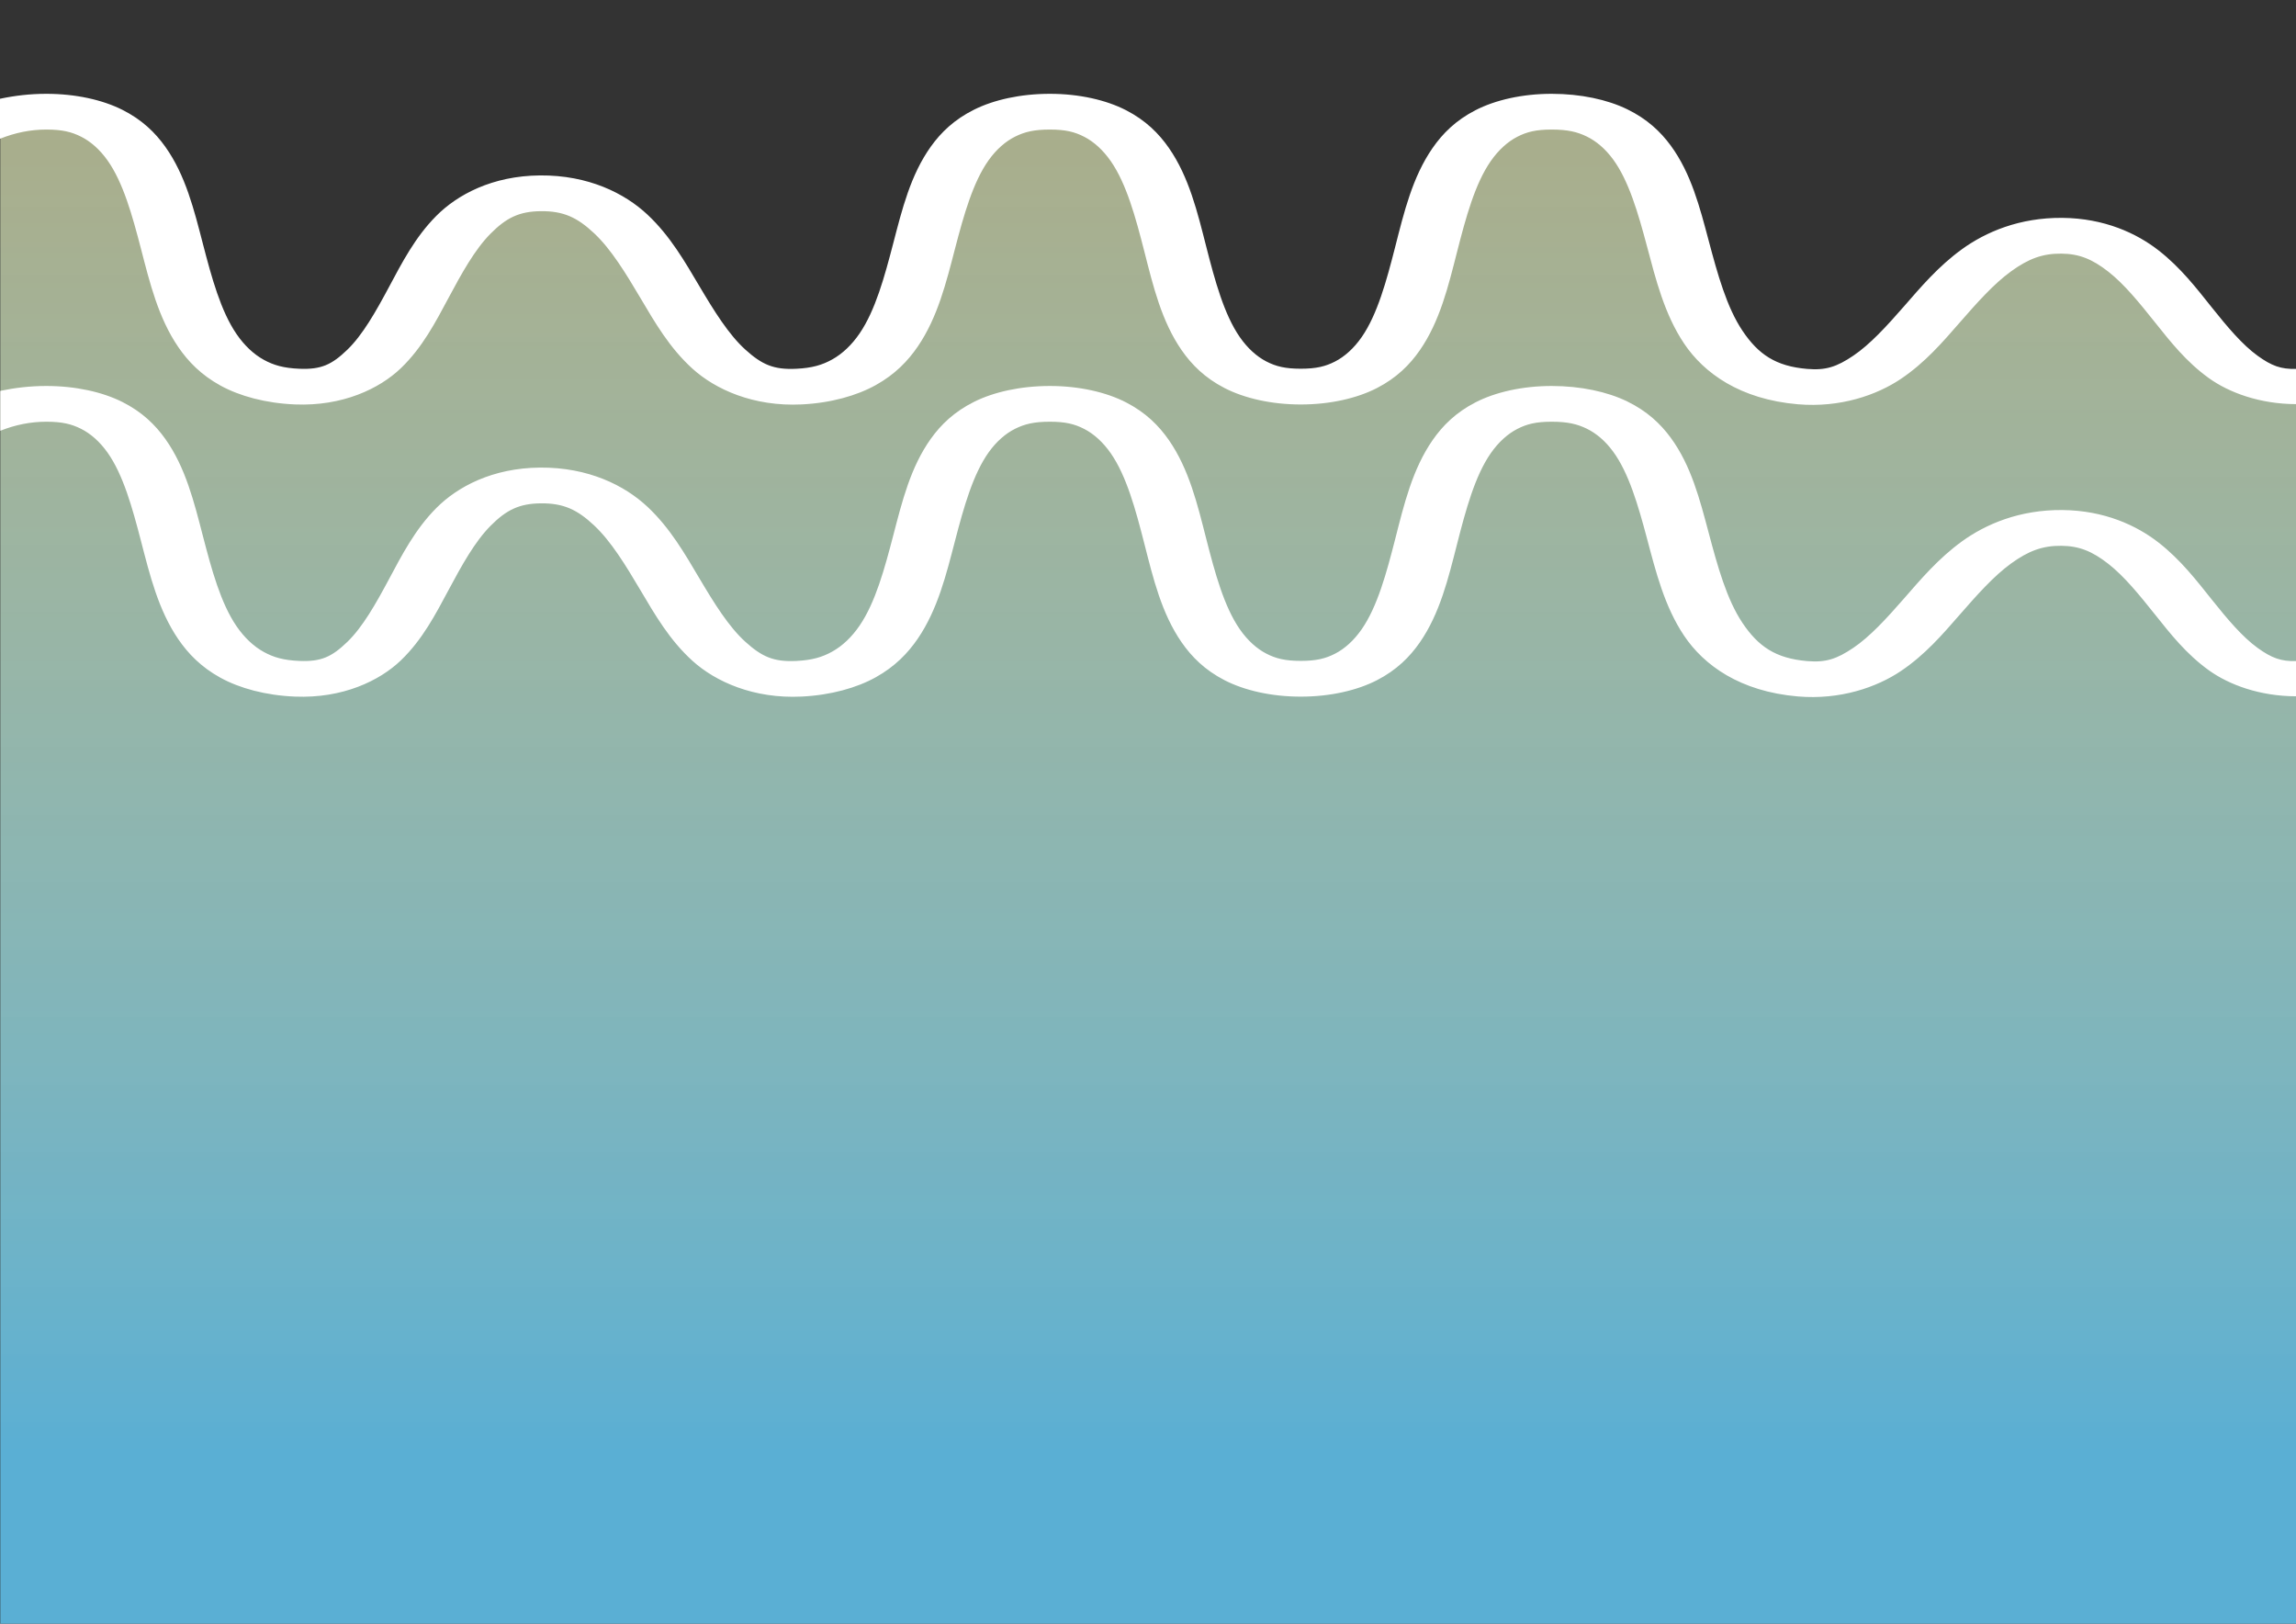
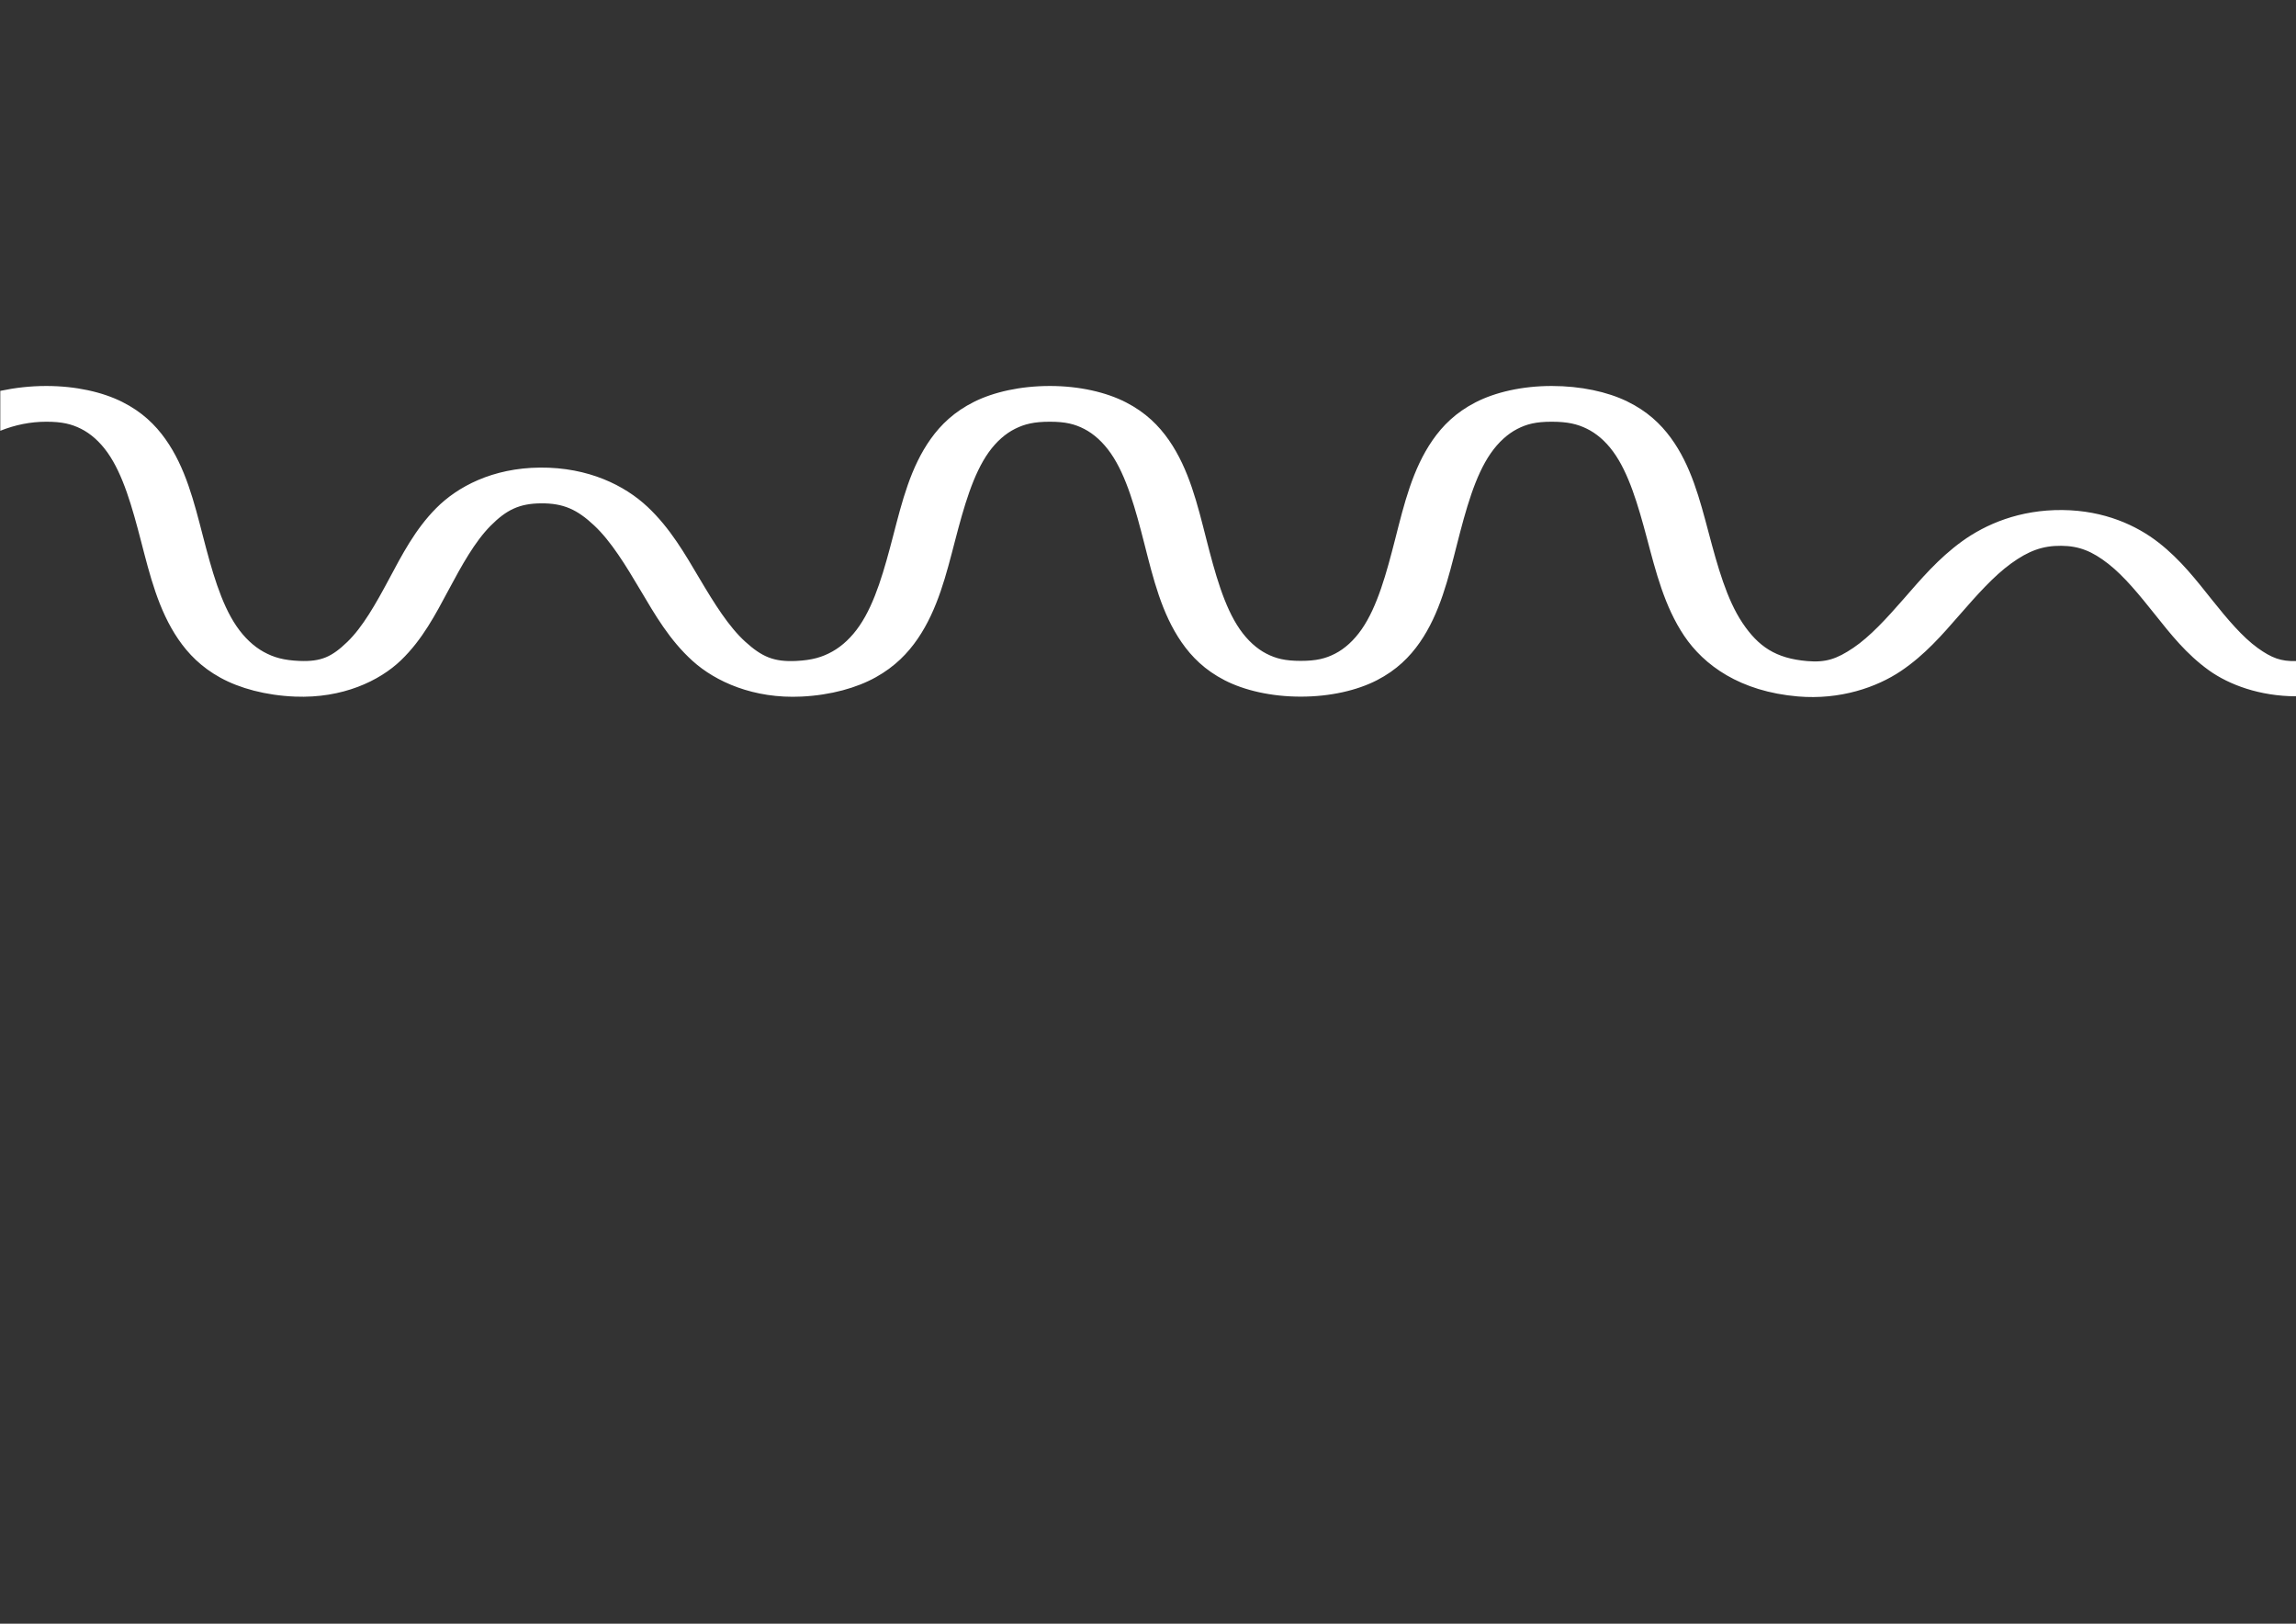
<svg xmlns="http://www.w3.org/2000/svg" xmlns:xlink="http://www.w3.org/1999/xlink" width="297mm" height="210mm" viewBox="0 0 297 210" version="1.1" id="svg1">
  <rect x="0" y="0" width="297" height="210" fill="#333333" stroke="none" />
  <defs id="defs1">
    <linearGradient id="linearGradient4">
      <stop style="stop-color:#5aafd4;stop-opacity:1;" offset="0.244" id="stop4" />
      <stop style="stop-color:#f7fdc3;stop-opacity:0.603;" offset="0.839" id="stop5" />
    </linearGradient>
    <linearGradient id="linearGradient2">
      <stop style="stop-color:#5ab0d4;stop-opacity:1;" offset="0" id="stop2" />
      <stop style="stop-color:#e0e0e0;stop-opacity:0.404;" offset="1" id="stop3" />
    </linearGradient>
    <marker style="overflow:visible" id="marker35" refX="0" refY="0" orient="auto" markerWidth="0.5" markerHeight="0.5" viewBox="0 0 1 1" preserveAspectRatio="xMidYMid">
-       <path transform="scale(0.5)" style="fill:context-stroke;fill-rule:evenodd;stroke:none" d="M 5,0 C 5,2.76 2.76,5 0,5 -2.76,5 -5,2.76 -5,0 c 0,-2.76 2.3,-5 5,-5 2.76,0 5,2.24 5,5 z" id="path35" />
-     </marker>
+       </marker>
    <marker style="overflow:visible" id="Dot" refX="0" refY="0" orient="auto" markerWidth="0.5" markerHeight="0.5" viewBox="0 0 1 1" preserveAspectRatio="xMidYMid">
-       <path transform="scale(0.5)" style="fill:context-stroke;fill-rule:evenodd;stroke:none" d="M 5,0 C 5,2.76 2.76,5 0,5 -2.76,5 -5,2.76 -5,0 c 0,-2.76 2.3,-5 5,-5 2.76,0 5,2.24 5,5 z" id="path17" />
-     </marker>
+       </marker>
    <linearGradient id="swatch13">
      <stop style="stop-color:#f2e2cd;stop-opacity:1;" offset="0" id="stop14" />
    </linearGradient>
    <meshgradient id="meshgradient15" gradientUnits="userSpaceOnUse" x="0" y="13.691">
      <meshrow id="meshrow27">
        <meshpatch id="meshpatch27">
          <stop path="c 99,0  198,0  297,0" style="stop-color:#f7fdc3;stop-opacity:0.404" id="stop27" />
          <stop path="c 5.68434e-14,110.912  -5.68434e-14,130.872  -5.68434e-14,196.309" style="stop-color:#f7fdc3;stop-opacity:0.406" id="stop28" />
          <stop path="c -99,0  -198,0  -297,0" style="stop-color:#5ab0d4;stop-opacity:1" id="stop29" />
          <stop path="c 0,-65.436  5.68434e-14,-116.908  5.68434e-14,-196.309" style="stop-color:#5ab0d4;stop-opacity:1" id="stop30" />
        </meshpatch>
      </meshrow>
    </meshgradient>
    <linearGradient xlink:href="#linearGradient2" id="linearGradient3" x1="153.465" y1="208.712" x2="154.819" y2="25.133" gradientUnits="userSpaceOnUse" gradientTransform="translate(-52.805,-201.07)" />
    <linearGradient xlink:href="#linearGradient4" id="linearGradient5" x1="-234.272" y1="252.713" x2="-234.272" y2="-44.287" gradientUnits="userSpaceOnUse" gradientTransform="matrix(1.748,0,0,1,642.744,8.009)" />
  </defs>
-   <path id="path3" style="fill:url(#linearGradient5);fill-opacity:1;stroke-width:22.216;stroke-linecap:round" d="M 297 49.943 C 274.519 49.322 290.51 30.49 266.718 30.49 C 242.529 30.49 257.354 50 233.165 50 C 208.976 50 224.901 14.445 200.712 14.445 C 176.523 14.445 192.448 50 168.259 50 C 144.07 50 159.995 14.445 135.806 14.445 C 111.617 14.445 127.542 50 103.353 50 C 79.165 50 94.106 25 69.917 25 C 45.728 25 62.637 50 38.448 50 C 14.259 50 30.183 14.445 5.994 14.445 C 3.874 14.445 1.919 14.799 0.038 15.298 L 0.038 210 L 297 210 L 297 49.943 z " />
-   <path id="path6" style="fill:#ffffff;stroke-width:1.322;stroke-linecap:round" d="M 0 17.946 C 1.955 17.161 3.947 16.756 5.995 16.756 C 8.045 16.756 9.254 17.059 10.482 17.674 C 11.709 18.288 12.894 19.317 13.903 20.736 C 15.921 23.574 17.105 27.82 18.243 32.203 C 19.381 36.586 20.481 41.11 23.061 44.885 C 24.351 46.772 26.036 48.502 28.517 49.865 C 30.998 51.229 34.365 52.151 38.161 52.307 C 44.296 52.558 49.087 50.285 51.871 47.605 C 54.654 44.926 56.336 41.672 58.031 38.508 C 59.725 35.343 61.42 32.268 63.46 30.215 C 65.5 28.162 67.169 27.336 69.976 27.313 C 72.89 27.288 74.665 28.115 76.859 30.172 C 79.053 32.229 80.939 35.33 82.832 38.523 C 84.724 41.717 86.613 45.003 89.582 47.688 C 92.551 50.372 97.482 52.611 103.702 52.305 C 107.491 52.118 110.831 51.173 113.297 49.799 C 115.764 48.425 117.442 46.691 118.73 44.801 C 121.305 41.021 122.405 36.503 123.544 32.133 C 124.684 27.763 125.874 23.535 127.891 20.713 C 128.899 19.302 130.082 18.281 131.309 17.67 C 132.536 17.059 133.751 16.756 135.806 16.756 C 137.832 16.756 139.02 17.058 140.252 17.691 C 141.484 18.325 142.682 19.394 143.694 20.854 C 145.719 23.773 146.9 28.112 148.034 32.557 C 149.169 37.001 150.256 41.55 152.855 45.297 C 154.155 47.171 155.86 48.88 158.412 50.191 C 160.963 51.503 164.442 52.313 168.26 52.313 C 172.077 52.313 175.555 51.503 178.107 50.191 C 180.658 48.88 182.363 47.171 183.663 45.297 C 186.262 41.55 187.349 37.001 188.484 32.557 C 189.619 28.112 190.799 23.773 192.824 20.854 C 193.837 19.394 195.034 18.325 196.266 17.691 C 197.498 17.058 198.686 16.756 200.712 16.756 C 202.787 16.756 204.027 17.058 205.254 17.654 C 206.481 18.25 207.656 19.241 208.665 20.617 C 210.683 23.369 211.89 27.514 213.04 31.83 C 214.189 36.146 215.301 40.639 217.854 44.441 C 220.407 48.244 225.073 51.648 232.568 52.287 C 238.041 52.754 242.774 51.101 245.902 48.994 C 249.029 46.887 251.276 44.264 253.493 41.725 C 255.711 39.185 257.884 36.728 260.138 35.096 C 262.392 33.463 264.215 32.779 266.649 32.803 C 268.946 32.825 270.636 33.506 272.717 35.131 C 274.797 36.755 276.761 39.186 278.764 41.695 C 280.768 44.204 282.794 46.793 285.721 48.898 C 288.344 50.786 292.34 52.256 297 52.267 L 297 47.71 C 295.07 47.768 293.849 47.318 292.047 46.021 C 290.072 44.601 288.111 42.267 286.119 39.773 C 284.128 37.279 282.092 34.624 279.239 32.396 C 276.386 30.169 272.21 28.23 266.786 28.178 C 261.247 28.124 256.86 30.007 253.793 32.229 C 250.726 34.45 248.467 37.132 246.261 39.658 C 244.055 42.184 241.89 44.551 239.739 46 C 237.588 47.449 236.176 47.919 233.762 47.713 C 229.697 47.366 227.45 45.832 225.403 42.783 C 223.356 39.735 222.182 35.461 221.03 31.135 C 219.878 26.809 218.765 22.435 216.12 18.828 C 214.797 17.025 213.054 15.377 210.484 14.129 C 207.915 12.881 204.48 12.133 200.712 12.133 C 196.894 12.133 193.415 12.941 190.864 14.252 C 188.312 15.563 186.608 17.273 185.309 19.147 C 182.71 22.894 181.621 27.444 180.487 31.888 C 179.352 36.333 178.171 40.672 176.146 43.592 C 175.134 45.051 173.937 46.119 172.705 46.752 C 171.473 47.385 170.285 47.688 168.26 47.688 C 166.234 47.688 165.045 47.385 163.813 46.752 C 162.581 46.119 161.384 45.051 160.371 43.592 C 158.346 40.672 157.166 36.333 156.031 31.888 C 154.896 27.444 153.809 22.894 151.21 19.147 C 149.91 17.273 148.205 15.563 145.654 14.252 C 143.102 12.941 139.624 12.133 135.806 12.133 C 132.017 12.133 128.564 12.906 126.003 14.182 C 123.442 15.457 121.716 17.13 120.406 18.963 C 117.785 22.628 116.691 27.076 115.551 31.451 C 114.41 35.826 113.237 40.127 111.197 43.121 C 110.177 44.618 108.961 45.759 107.656 46.487 C 106.351 47.214 105.038 47.595 103.005 47.695 C 100.087 47.839 98.563 47.159 96.415 45.217 C 94.268 43.275 92.376 40.227 90.486 37.039 C 88.597 33.851 86.7 30.52 83.76 27.764 C 80.821 25.007 76.115 22.636 69.859 22.688 C 63.69 22.739 59.174 25.167 56.429 27.93 C 53.684 30.692 51.991 33.996 50.3 37.154 C 48.609 40.313 46.909 43.326 44.918 45.242 C 42.927 47.158 41.557 47.809 38.738 47.693 C 36.706 47.61 35.412 47.242 34.118 46.531 C 32.824 45.82 31.613 44.69 30.593 43.199 C 28.555 40.218 27.382 35.912 26.243 31.525 C 25.104 27.139 24.008 22.674 21.392 18.994 C 20.084 17.154 18.367 15.475 15.808 14.193 C 13.249 12.912 9.789 12.133 5.995 12.133 C 3.871 12.133 1.882 12.374 0 12.774 L 0 17.946 z " />
  <path id="path8" style="fill:#ffffff;stroke-width:1.322;stroke-linecap:round" d="M 0.038 55.714 C 1.98 54.939 3.961 54.543 5.995 54.543 C 8.045 54.543 9.254 54.845 10.482 55.459 C 11.709 56.074 12.894 57.104 13.903 58.524 C 15.921 61.362 17.105 65.607 18.243 69.99 C 19.381 74.373 20.481 78.895 23.061 82.67 C 24.351 84.557 26.036 86.289 28.517 87.653 C 30.998 89.016 34.365 89.938 38.161 90.094 C 44.296 90.345 49.087 88.072 51.871 85.393 C 54.654 82.713 56.336 79.46 58.031 76.295 C 59.725 73.13 61.42 70.055 63.46 68.002 C 65.5 65.949 67.169 65.123 69.976 65.099 C 72.89 65.075 74.665 65.902 76.859 67.959 C 79.053 70.016 80.939 73.117 82.832 76.311 C 84.724 79.504 86.613 82.79 89.582 85.474 C 92.551 88.159 97.482 90.396 103.702 90.09 C 107.491 89.903 110.831 88.96 113.297 87.586 C 115.764 86.212 117.442 84.476 118.73 82.586 C 121.305 78.806 122.405 74.29 123.544 69.92 C 124.684 65.549 125.874 61.322 127.891 58.5 C 128.899 57.089 130.082 56.068 131.309 55.457 C 132.536 54.846 133.751 54.543 135.806 54.543 C 137.832 54.543 139.02 54.845 140.252 55.478 C 141.484 56.111 142.682 57.179 143.694 58.639 C 145.719 61.558 146.9 65.899 148.034 70.344 C 149.169 74.788 150.256 79.337 152.855 83.084 C 154.155 84.957 155.86 86.667 158.412 87.979 C 160.963 89.29 164.442 90.099 168.26 90.099 C 172.077 90.099 175.555 89.29 178.107 87.979 C 180.658 86.667 182.363 84.957 183.663 83.084 C 186.262 79.337 187.349 74.788 188.484 70.344 C 189.619 65.899 190.799 61.558 192.824 58.639 C 193.837 57.179 195.034 56.111 196.266 55.478 C 197.498 54.845 198.686 54.543 200.712 54.543 C 202.787 54.543 204.027 54.845 205.254 55.442 C 206.481 56.038 207.656 57.028 208.665 58.404 C 210.683 61.156 211.89 65.301 213.04 69.617 C 214.189 73.933 215.301 78.426 217.854 82.229 C 220.407 86.031 225.073 89.435 232.568 90.074 C 238.041 90.541 242.774 88.888 245.902 86.781 C 249.029 84.674 251.276 82.051 253.493 79.512 C 255.711 76.973 257.884 74.515 260.138 72.883 C 262.392 71.25 264.215 70.566 266.649 70.59 C 268.946 70.612 270.636 71.293 272.717 72.918 C 274.797 74.543 276.761 76.971 278.764 79.48 C 280.768 81.99 282.794 84.58 285.721 86.686 C 288.344 88.573 292.34 90.044 297 90.054 L 297 85.497 C 295.07 85.554 293.849 85.103 292.047 83.807 C 290.072 82.386 288.111 80.055 286.119 77.561 C 284.128 75.067 282.092 72.412 279.239 70.184 C 276.386 67.956 272.21 66.018 266.786 65.965 C 261.247 65.911 256.86 67.795 253.793 70.016 C 250.726 72.237 248.467 74.92 246.261 77.445 C 244.055 79.971 241.89 82.338 239.739 83.787 C 237.588 85.236 236.176 85.706 233.762 85.5 C 229.697 85.154 227.45 83.619 225.403 80.57 C 223.356 77.521 222.182 73.248 221.03 68.922 C 219.878 64.596 218.765 60.222 216.12 56.615 C 214.797 54.812 213.054 53.164 210.484 51.916 C 207.915 50.668 204.48 49.92 200.712 49.92 C 196.894 49.92 193.415 50.728 190.864 52.039 C 188.312 53.35 186.608 55.06 185.309 56.933 C 182.71 60.681 181.621 65.231 180.487 69.676 C 179.352 74.12 178.171 78.459 176.146 81.379 C 175.134 82.839 173.937 83.906 172.705 84.539 C 171.473 85.172 170.285 85.474 168.26 85.474 C 166.234 85.474 165.045 85.172 163.813 84.539 C 162.581 83.906 161.384 82.839 160.371 81.379 C 158.346 78.459 157.166 74.12 156.031 69.676 C 154.896 65.231 153.809 60.681 151.21 56.933 C 149.91 55.06 148.205 53.35 145.654 52.039 C 143.102 50.728 139.624 49.92 135.806 49.92 C 132.017 49.92 128.564 50.694 126.003 51.969 C 123.442 53.244 121.716 54.917 120.406 56.75 C 117.785 60.416 116.691 64.863 115.551 69.238 C 114.41 73.613 113.237 77.914 111.197 80.908 C 110.177 82.405 108.961 83.546 107.656 84.273 C 106.351 85.001 105.038 85.382 103.005 85.483 C 100.087 85.626 98.563 84.946 96.415 83.004 C 94.268 81.062 92.376 78.012 90.486 74.824 C 88.597 71.636 86.7 68.308 83.76 65.551 C 80.821 62.794 76.115 60.423 69.859 60.475 C 63.69 60.526 59.174 62.954 56.429 65.717 C 53.684 68.48 51.991 71.783 50.3 74.941 C 48.609 78.099 46.909 81.113 44.918 83.029 C 42.927 84.945 41.557 85.596 38.738 85.481 C 36.706 85.397 35.412 85.03 34.118 84.318 C 32.824 83.607 31.613 82.477 30.593 80.986 C 28.555 78.005 27.382 73.699 26.243 69.313 C 25.104 64.926 24.008 60.46 21.392 56.781 C 20.084 54.941 18.367 53.262 15.808 51.98 C 13.249 50.699 9.789 49.92 5.995 49.92 C 3.886 49.92 1.908 50.157 0.038 50.552 L 0.038 55.714 z " />
-   <path style="display:none;fill:#000000;fill-opacity:1;stroke-width:0.203;stroke-linecap:round" d="m 133.126,96.482 c 21.24,-0.036 44.428,2.742 59.262,16.869 11.129,10.598 0.401,35.599 13.142,44.193 6.703,4.521 19.857,-9.152 24.147,-2.299 6.563,10.484 -6.984,30.563 -19.302,31.693 -6.264,0.574 -6.303,-14.417 -12.583,-14.064 -7.906,0.444 -6.455,16.3 -13.756,19.365 -27.153,11.399 -61.71,0.753 -87.242,-13.921 -9.53,-5.478 -15.729,-15.813 -20.882,-25.523 -5.07,-9.554 -13.165,-20.997 -9.281,-31.092 3.315,-8.616 15.259,-10.573 23.667,-14.385 10.782,-4.889 22.043,-10.288 33.875,-10.673 2.925,-0.095 5.92,-0.158 8.954,-0.163 z" id="path5" />
</svg>